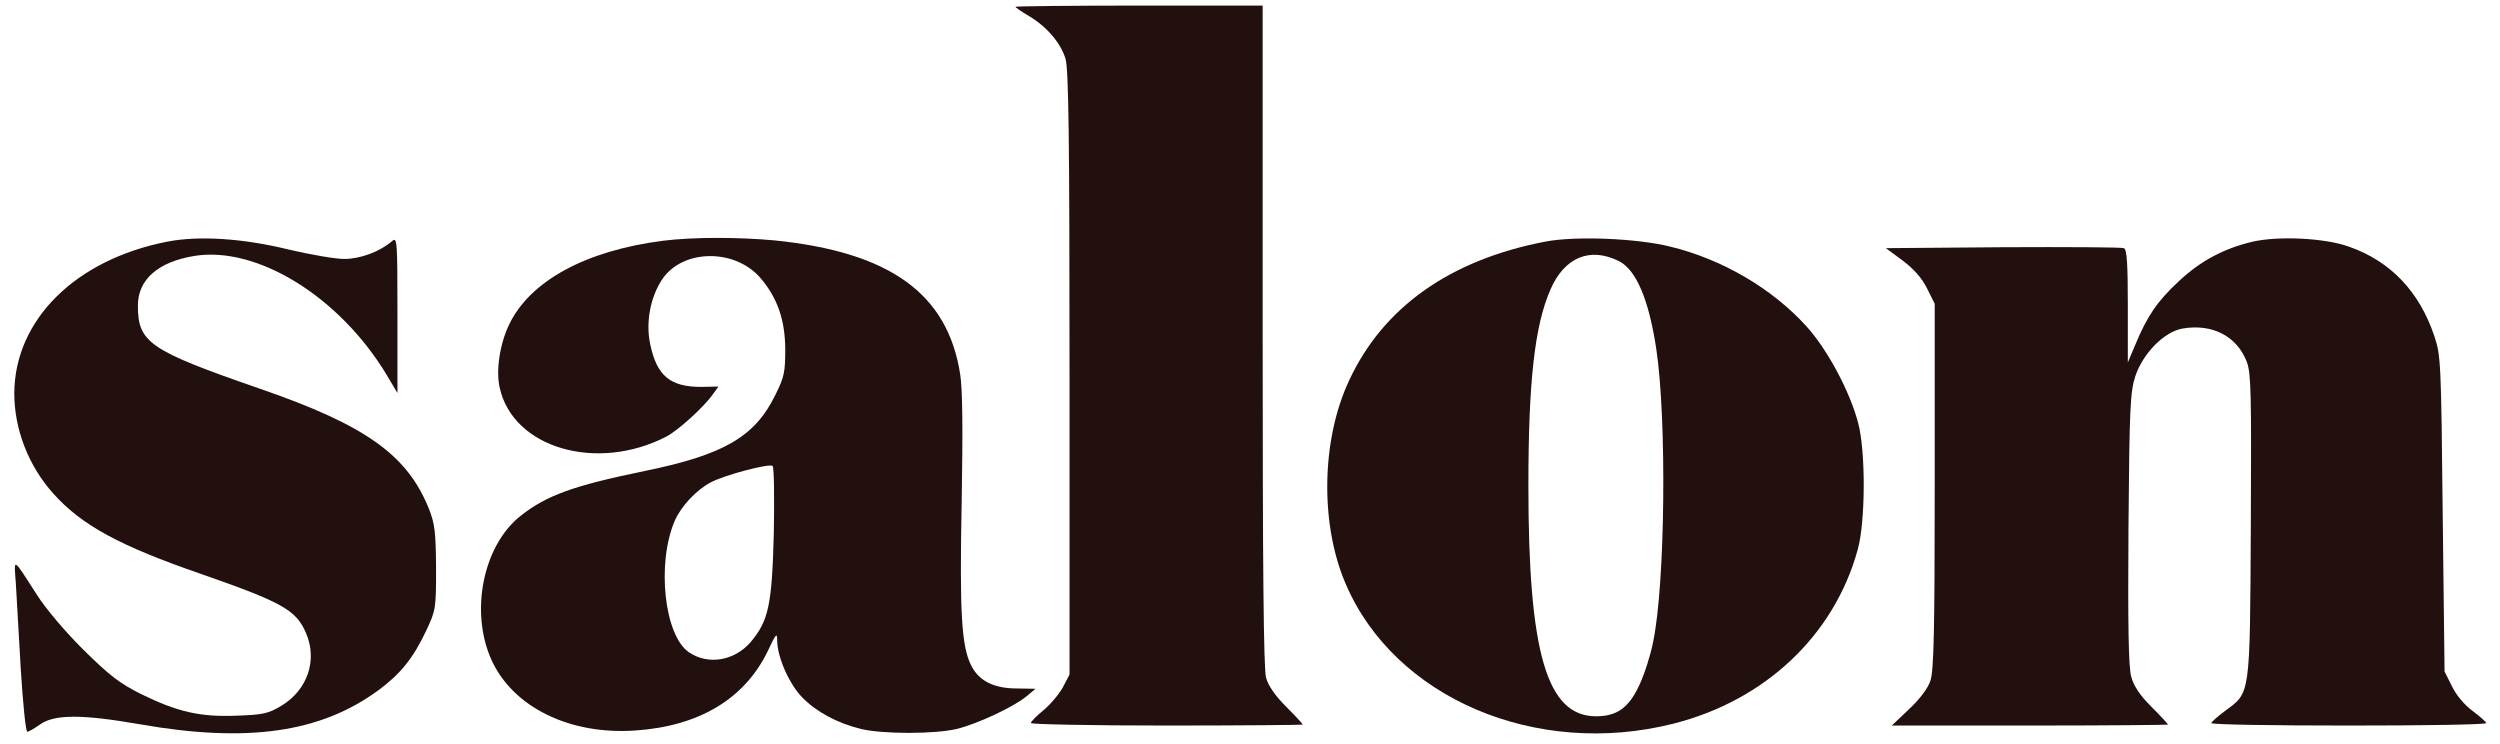
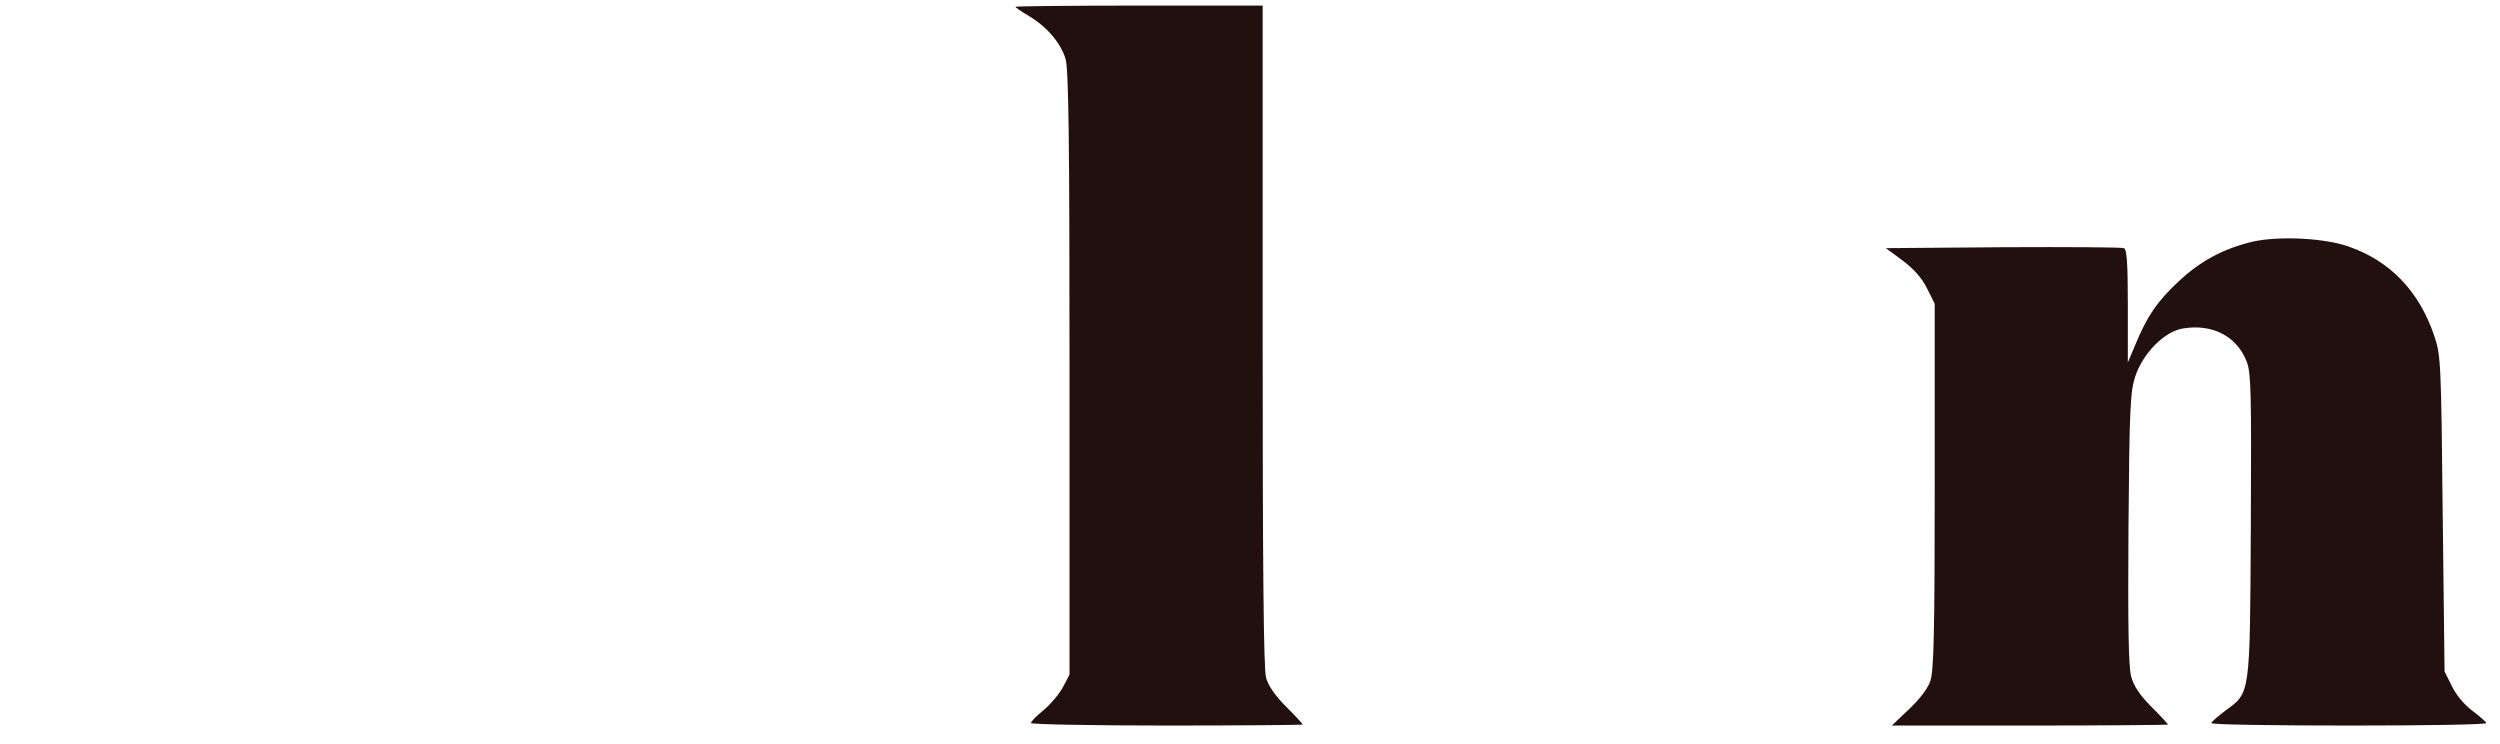
<svg xmlns="http://www.w3.org/2000/svg" fill="none" viewBox="0 0 158 47" height="47" width="158">
  <path fill="#22100E" d="M64.177 0.431C64.177 0.47 64.567 0.743 65.036 1.017C66.149 1.681 67.028 2.696 67.34 3.712C67.536 4.375 67.594 8.594 67.594 23.592V42.632L67.165 43.453C66.911 43.902 66.364 44.546 65.934 44.898C65.505 45.249 65.153 45.601 65.153 45.698C65.153 45.776 69.02 45.855 73.746 45.855C78.472 45.855 82.338 45.815 82.338 45.796C82.338 45.757 81.87 45.249 81.284 44.663C80.6 43.98 80.151 43.335 80.015 42.828C79.858 42.281 79.8 35.797 79.8 21.19V0.353H71.988C67.692 0.353 64.177 0.392 64.177 0.431Z" />
-   <path fill="#22100E" d="M10.57 15.273C4.77 16.405 0.923 20.213 0.903 24.861C0.903 27.126 1.802 29.45 3.364 31.188C5.161 33.2 7.582 34.508 12.738 36.285C17.874 38.082 18.733 38.551 19.358 40.054C20.061 41.734 19.436 43.589 17.815 44.585C16.976 45.093 16.663 45.171 14.983 45.23C12.66 45.327 11.214 44.995 8.91 43.862C7.543 43.179 6.899 42.671 5.278 41.07C4.184 39.996 2.876 38.453 2.348 37.613C0.767 35.153 0.884 35.231 1.001 36.871C1.04 37.672 1.196 40.113 1.313 42.3C1.45 44.468 1.626 46.245 1.724 46.245C1.821 46.245 2.153 46.05 2.485 45.815C3.403 45.132 5.161 45.132 8.852 45.776C15.648 46.968 20.256 46.304 23.908 43.628C25.314 42.593 26.115 41.597 26.935 39.859C27.541 38.57 27.56 38.473 27.56 35.895C27.541 33.63 27.482 33.102 27.111 32.165C25.744 28.747 23.108 26.873 16.429 24.568C9.437 22.147 8.715 21.658 8.715 19.315C8.715 17.655 10.004 16.542 12.308 16.171C16.272 15.546 21.467 18.768 24.436 23.689L25.119 24.842V19.881C25.119 15.194 25.099 14.96 24.787 15.233C24.025 15.897 22.776 16.366 21.76 16.366C21.194 16.366 19.631 16.093 18.284 15.78C15.355 15.058 12.562 14.882 10.57 15.273Z" />
-   <path fill="#22100E" d="M41.914 15.214C37.012 15.839 33.516 17.753 32.188 20.487C31.583 21.737 31.329 23.436 31.583 24.51C32.423 28.318 37.715 29.86 42.109 27.595C42.832 27.224 44.492 25.72 45.038 24.939L45.409 24.431L44.296 24.451C42.363 24.451 41.504 23.748 41.094 21.756C40.801 20.389 41.094 18.807 41.836 17.675C43.124 15.722 46.464 15.683 48.085 17.596C49.139 18.846 49.608 20.213 49.628 22.029C49.628 23.533 49.569 23.826 48.983 24.998C47.694 27.615 45.722 28.747 40.762 29.763C36.211 30.7 34.551 31.306 32.911 32.595C30.529 34.469 29.689 38.648 31.056 41.695C32.403 44.683 35.997 46.46 40.156 46.167C44.179 45.894 47.05 44.175 48.514 41.168C49.061 39.996 49.12 39.957 49.12 40.523C49.139 41.558 49.882 43.238 50.702 44.077C51.6 44.995 52.908 45.698 54.412 46.069C55.779 46.401 59.08 46.401 60.466 46.069C61.755 45.757 64.059 44.683 64.86 44.019L65.446 43.531L64.274 43.511C62.829 43.511 61.892 43.042 61.403 42.105C60.759 40.894 60.642 38.707 60.779 31.696C60.857 27.068 60.837 24.627 60.681 23.631C59.88 18.553 56.248 15.937 48.964 15.194C46.659 14.98 43.769 14.98 41.914 15.214ZM48.905 33.688C48.788 38.258 48.573 39.234 47.44 40.582C46.425 41.754 44.785 42.047 43.574 41.246C41.972 40.211 41.484 35.563 42.656 32.888C43.066 31.97 44.023 30.954 44.921 30.485C45.8 30.017 48.612 29.275 48.827 29.45C48.925 29.548 48.944 31.442 48.905 33.688Z" />
-   <path fill="#22100E" d="M97.648 15.273C91.653 16.425 87.415 19.413 85.267 24.041C83.51 27.771 83.412 33.122 85.052 36.91C88.138 44.116 97.082 47.925 105.753 45.737C111.553 44.273 115.927 40.152 117.411 34.723C117.9 32.965 117.919 28.513 117.431 26.716C116.904 24.724 115.498 22.088 114.15 20.604C112.002 18.241 108.858 16.386 105.558 15.585C103.429 15.058 99.543 14.902 97.648 15.273ZM102.316 16.503C103.409 17.05 104.21 18.944 104.679 22.069C105.343 26.502 105.245 36.852 104.483 40.543C104.327 41.363 103.937 42.593 103.624 43.257C102.96 44.722 102.199 45.269 100.871 45.269C97.766 45.269 96.594 41.285 96.594 30.72C96.594 24.158 96.984 20.604 97.98 18.319C98.859 16.268 100.48 15.585 102.316 16.503Z" />
  <path fill="#22100E" d="M142.369 15.273C140.553 15.702 139.069 16.483 137.682 17.792C136.335 19.042 135.69 19.998 134.948 21.795L134.479 22.908V19.334C134.479 16.659 134.421 15.741 134.226 15.683C134.108 15.624 130.652 15.604 126.59 15.624L119.188 15.683L120.243 16.464C120.946 16.991 121.454 17.557 121.786 18.221L122.274 19.198V30.72C122.274 39.957 122.215 42.398 122.001 43.023C121.844 43.511 121.317 44.195 120.653 44.819L119.56 45.855H128.289C133.093 45.855 137.018 45.815 137.018 45.796C137.018 45.757 136.55 45.249 135.964 44.663C135.241 43.941 134.851 43.355 134.694 42.769C134.519 42.183 134.479 39.41 134.519 33.395C134.577 25.759 134.636 24.744 134.948 23.787C135.436 22.322 136.784 20.955 137.956 20.76C139.83 20.448 141.373 21.248 141.998 22.869C142.271 23.592 142.291 24.881 142.252 33.258C142.193 44.097 142.232 43.745 140.612 44.937C140.143 45.288 139.772 45.62 139.752 45.698C139.752 45.796 143.658 45.855 148.443 45.855C153.227 45.855 157.133 45.796 157.133 45.698C157.113 45.62 156.742 45.288 156.274 44.937C155.766 44.566 155.239 43.941 154.965 43.374L154.496 42.437L154.379 32.477C154.282 22.947 154.262 22.459 153.852 21.248C152.915 18.436 151.079 16.503 148.443 15.585C146.919 15.038 144.01 14.902 142.369 15.273Z" />
</svg>